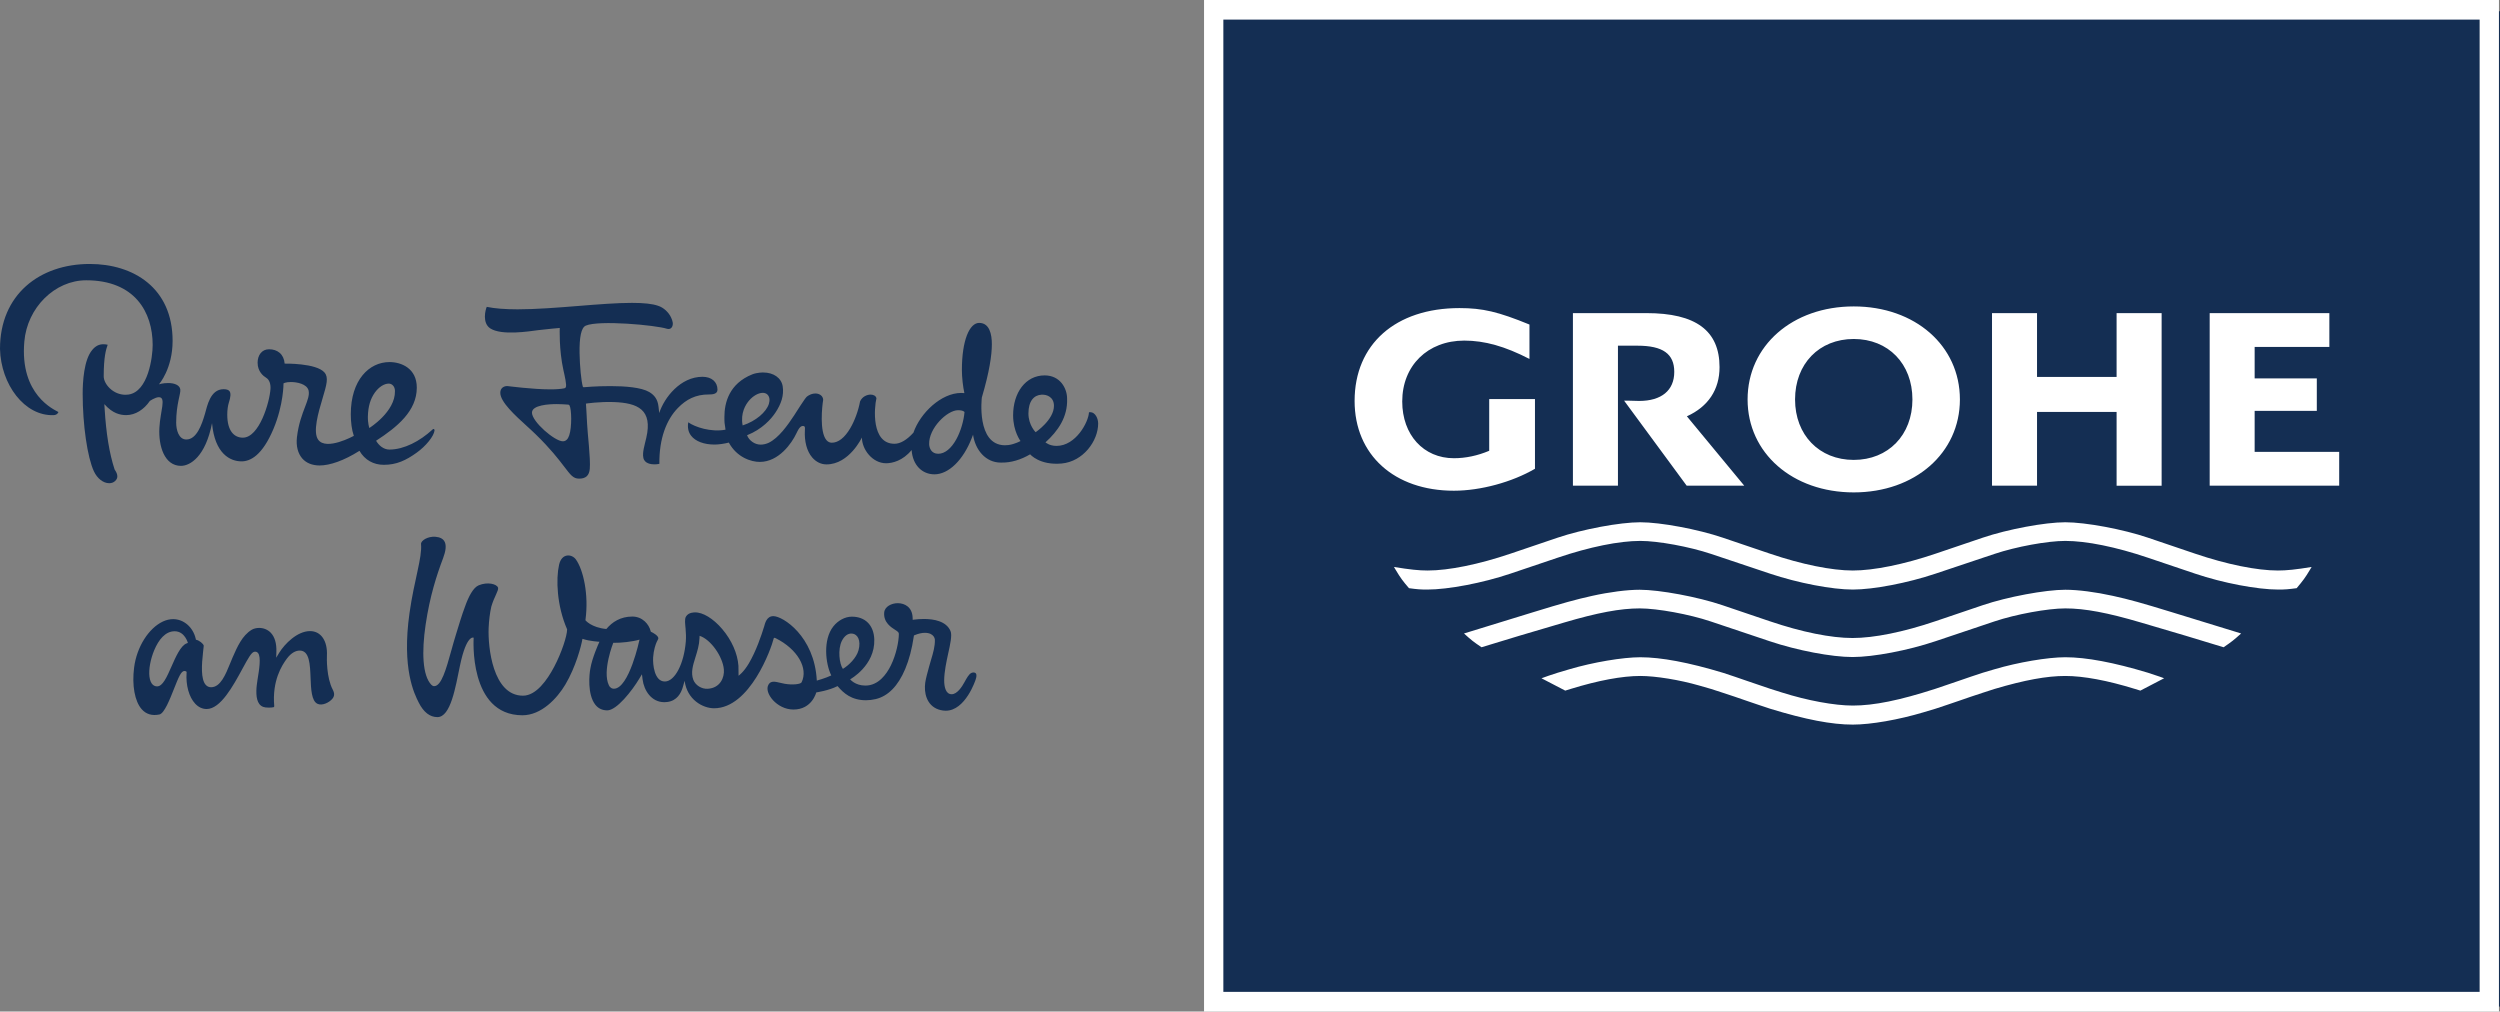
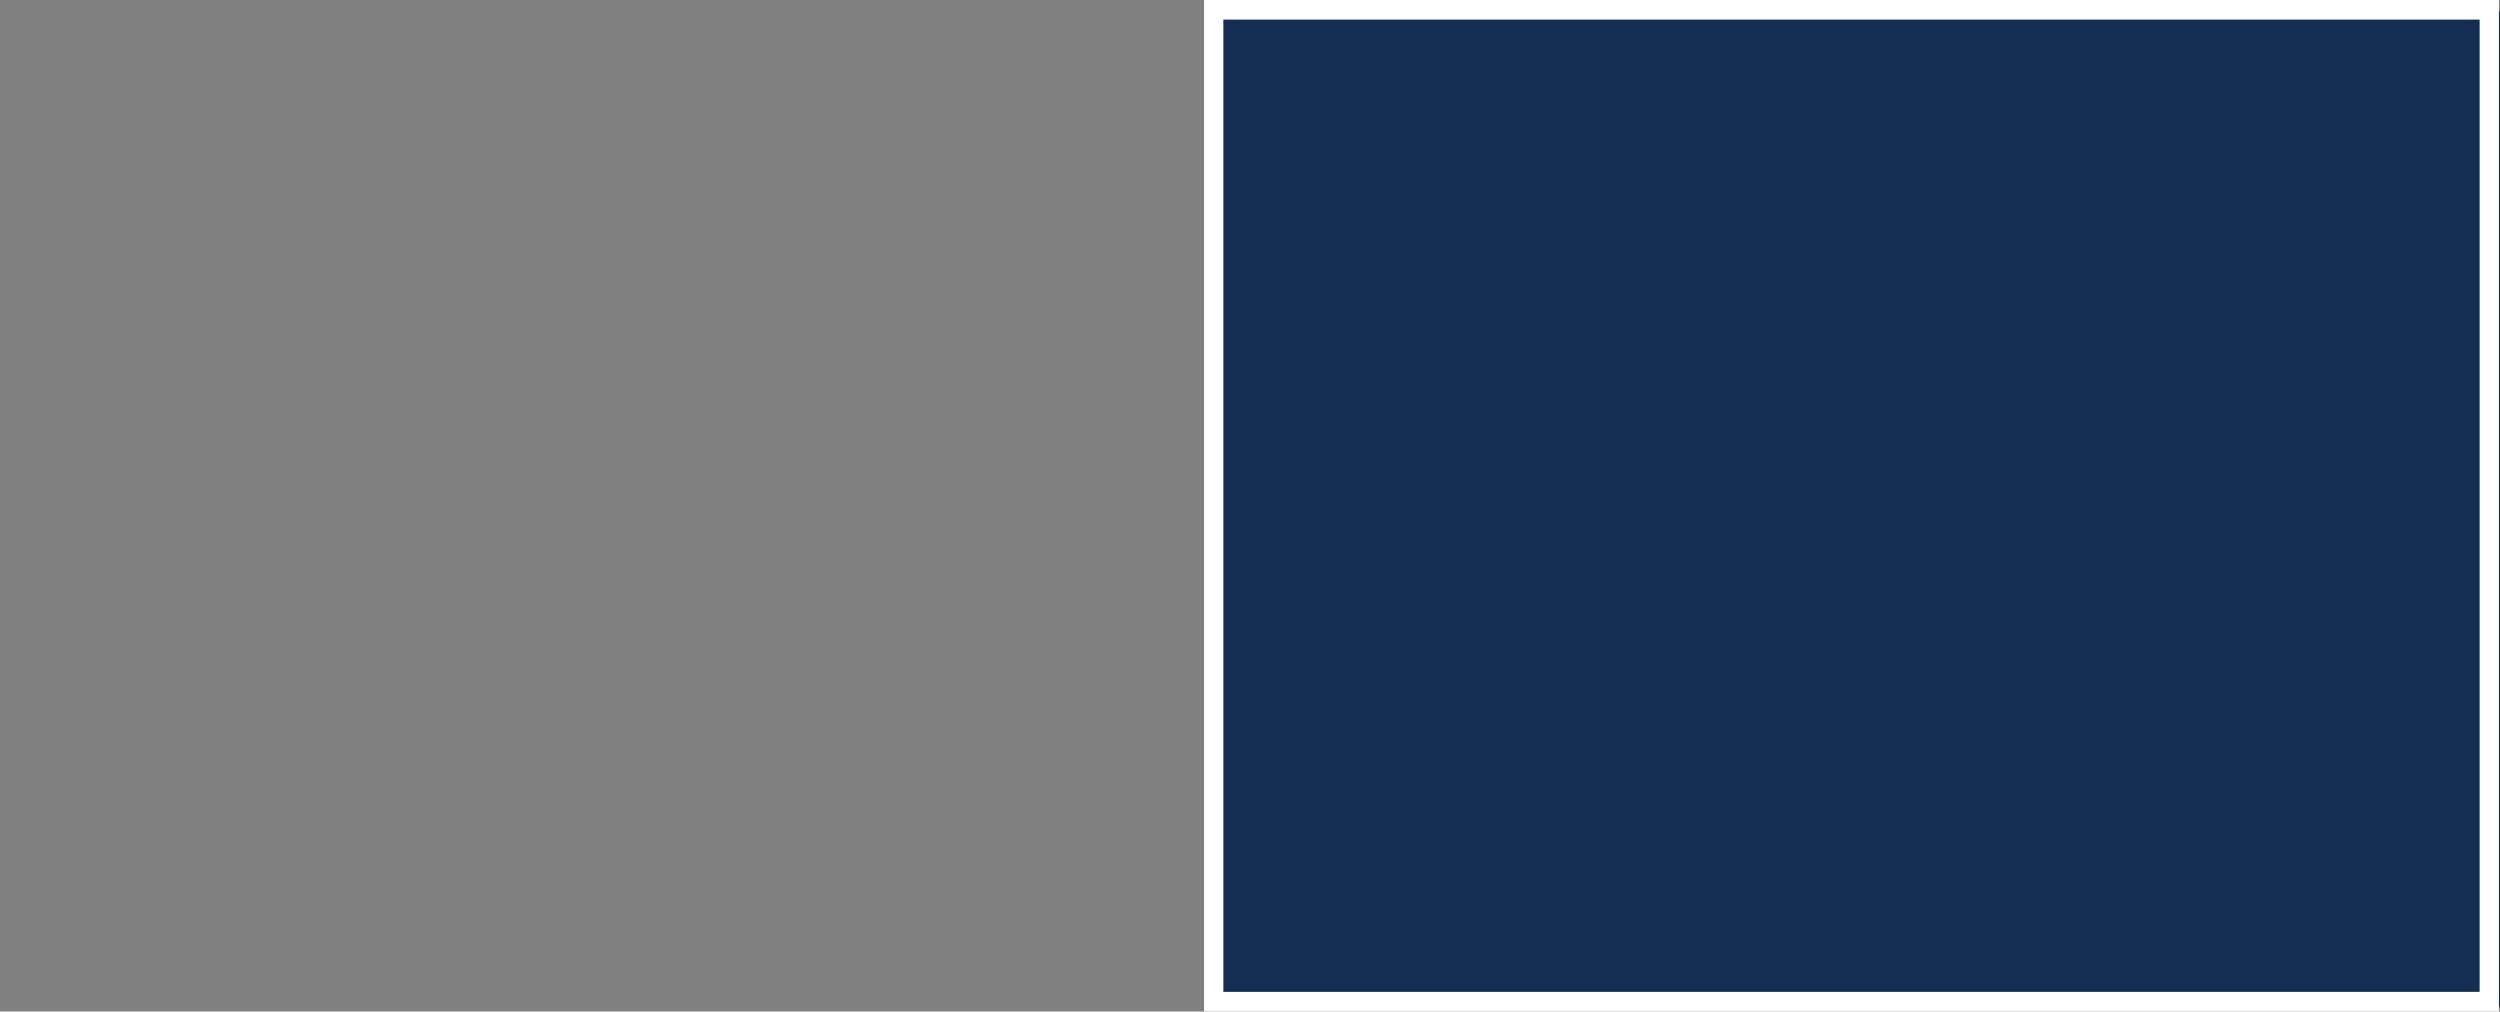
<svg xmlns="http://www.w3.org/2000/svg" version="1.1" x="0px" y="0px" width="340px" height="137.566px" viewBox="0 0 340 137.566" enable-background="new 0 0 340 137.566">
  <rect x="0" y="0" width="340" height="137.566" fill="#808080" stroke="none" />
  <g>
    <g>
      <rect x="163.893" y="1.529" fill="#142E53" width="176.107" height="135.363" />
      <path fill="#FFFFFF" d="M166.376,2.669h170.854v132.229H166.376V2.669z M163.75,137.566h176.107V0H163.75V137.566z" />
-       <path fill="#FFFFFF" d="M314.381,77.108l-0.268,0.447c-0.602,1.001-0.871,1.372-1.769,2.438c-1.138,0.153-1.593,0.188-2.494,0.188    c-2.865,0-7.553-0.896-11.3-2.161l-6.428-2.169c-4.364-1.474-8.355-2.284-11.24-2.286c-2.428-0.001-6.683,0.78-9.633,1.768    l-8.025,2.687c-3.785,1.269-8.429,2.16-11.24,2.161c-2.814,0-7.46-0.891-11.25-2.161l-8.025-2.687    c-2.949-0.988-7.201-1.768-9.632-1.768c-2.88,0-6.88,0.813-11.241,2.286l-6.428,2.169c-3.749,1.264-8.435,2.161-11.303,2.161    c-0.903,0-1.354-0.034-2.482-0.188c-0.835-0.961-1.158-1.406-1.776-2.438l-0.269-0.447c2.178,0.355,3.396,0.482,4.589,0.482    c2.859,0,6.951-0.832,11.241-2.285l6.428-2.179c3.397-1.151,8.467-2.098,11.239-2.098c2.762-0.001,7.839,0.947,11.23,2.098    l6.429,2.179c4.287,1.453,8.385,2.285,11.246,2.285c2.859,0,6.957-0.833,11.244-2.285l6.428-2.179    c3.391-1.149,8.469-2.098,11.227-2.098c2.777,0,7.841,0.944,11.244,2.098l6.428,2.179c4.29,1.453,8.381,2.285,11.241,2.285    C310.987,77.59,312.204,77.463,314.381,77.108 M304.793,86.153l-9.357-2.875c-4.209-1.293-5.835-1.744-8.079-2.24    c-2.374-0.526-4.753-0.832-6.475-0.832c-2.716,0-7.894,0.968-11.229,2.099l-6.428,2.179c-4.351,1.473-8.355,2.285-11.278,2.285    c-2.935,0-6.902-0.803-11.274-2.285l-6.428-2.179c-3.329-1.128-8.525-2.099-11.244-2.099c-1.71,0-4.111,0.308-6.469,0.832    c-2.218,0.491-3.976,0.978-8.079,2.24l-9.349,2.875c0.999,0.909,1.264,1.116,2.385,1.874l5.195-1.58l4.295-1.268l1.723-0.509    c4.566-1.349,7.665-1.928,10.306-1.928c2.399,0,6.735,0.794,9.63,1.768l8.035,2.695c3.763,1.262,8.426,2.151,11.276,2.151    c2.84-0.001,7.544-0.896,11.276-2.151l8.025-2.695c2.883-0.968,7.245-1.769,9.633-1.768c2.653,0,5.724,0.576,10.304,1.928    l1.724,0.509l4.295,1.268l5.204,1.58C303.524,87.264,303.789,87.056,304.793,86.153 M294.32,92.242l-0.589-0.214l-1.607-0.535    c-4.661-1.407-8.395-2.108-11.243-2.108c-2.387,0-6.427,0.687-9.63,1.635l-1.598,0.474c-0.813,0.266-1.353,0.445-1.616,0.535    l-1.606,0.553l-1.598,0.544l-1.607,0.545c-4.881,1.578-8.356,2.286-11.244,2.286c-2.487,0-6.175-0.68-9.639-1.777l-1.607-0.509    l-1.606-0.545l-1.599-0.544l-1.607-0.553l-1.616-0.535c-4.654-1.406-8.396-2.108-11.23-2.108    c-2.399,0.002-6.434,0.684-9.643,1.635l-1.597,0.474c-1.137,0.367-1.372,0.448-2.196,0.75l3.231,1.679l0.723-0.224    c3.77-1.163,7.016-1.769,9.492-1.769c2.08,0,5.336,0.531,8.015,1.304l1.608,0.464l1.597,0.518l1.616,0.535l1.607,0.554    l1.599,0.544l1.606,0.535c4.827,1.479,8.377,2.163,11.25,2.161c2.463-0.001,6.227-0.657,9.633-1.679l1.607-0.482l1.607-0.535    l1.598-0.544l1.606-0.554l1.616-0.535l1.598-0.518c4.1-1.217,7.122-1.77,9.633-1.768c2.479,0.001,5.718,0.606,9.482,1.768    l0.724,0.224L294.32,92.242z M202.533,54.27v7.037c-1.604,0.673-3.21,1.011-4.809,1.011c-4.124,0-7.021-3.183-7.021-7.713    c0-4.883,3.464-8.283,8.436-8.283c2.776,0,5.53,0.774,8.867,2.495v-4.678c-4.265-1.744-6.37-2.238-9.518-2.238    c-8.703,0-14.263,4.923-14.263,12.629c0,7.333,5.396,12.209,13.504,12.209c3.614,0,7.9-1.161,11.026-2.985V54.27H202.533z     M213.917,42.584v23.471h6.124V47.013h2.643c3.463,0,5.016,1.104,5.016,3.566c0,2.516-1.737,3.95-4.784,3.95l-1.348-0.035h-0.688    l8.509,11.561h7.83l-7.804-9.437c2.897-1.306,4.442-3.63,4.442-6.68c0-4.972-3.221-7.354-9.941-7.354H213.917z M270.913,42.584    v23.471h6.123V56.021h10.821v10.035h6.124V42.584h-6.124v8.678h-10.821v-8.678H270.913z M300.517,42.584v23.471h17.613v-4.598    h-11.498v-5.579h8.454v-4.42h-8.454v-4.276h10.16v-4.598H300.517z M237.672,54.326c0-7.308,6.099-12.653,14.437-12.653    c8.339,0,14.437,5.343,14.438,12.651c0.001,7.293-6.108,12.642-14.438,12.642C243.782,66.966,237.672,61.618,237.672,54.326     M244.128,54.324c-0.002,4.834,3.287,8.224,7.98,8.224s7.982-3.387,7.982-8.221c0-4.847-3.278-8.225-7.98-8.225    C247.407,46.102,244.129,49.478,244.128,54.324" />
    </g>
-     <path fill="#142E53" d="M132.471,91.458c-0.507-0.043-0.763,0.388-1.095,0.941c-0.063,0.107-0.13,0.235-0.204,0.371   c-0.336,0.626-0.999,1.646-1.748,1.646c-0.816,0-1.02-1.023-1.015-1.913c0.01-1.129,0.306-2.541,0.538-3.595   c0.289-1.302,0.561-2.532,0.324-3.083c-0.577-1.358-2.287-1.644-3.62-1.644c-0.514,0-0.97,0.044-1.261,0.081l-0.265,0.033   l-0.006-0.265c-0.044-1.457-1.066-1.988-2.01-1.997h-0.02c-0.822,0-1.771,0.453-1.839,1.274c-0.111,1.372,0.977,2.021,1.51,2.367   c0.304,0.199,0.488,0.318,0.486,0.535c-0.011,1.047-0.35,2.772-1.08,4.274c-0.611,1.257-1.731,2.756-3.464,2.756h-0.016   c-1.395,0-2.061-0.843-2.065-0.851c0,0,3.394-1.859,3.283-5.417c-0.063-1.973-1.259-3.104-3.056-3.104h-0.001   c-0.911,0-1.881,0.514-2.528,1.345c-1.41,1.803-1.061,5.038-0.265,6.651c-0.854,0.396-1.965,0.698-1.965,0.698   c0.005,0.071-0.005-0.027-0.005-0.027c-0.325-6.028-4.628-8.739-5.906-8.739c-0.948,0-1.138,1.029-1.248,1.391   c-0.399,1.3-1.115,3.392-2.091,5.044c-0.723,1.222-1.394,1.671-1.394,1.671l-0.018-1.353c-0.116-1.66-0.917-3.478-2.197-4.987   c-1.22-1.437-2.662-2.318-3.734-2.27c0,0-0.846-0.049-1.204,0.563c-0.214,0.366-0.104,0.998-0.053,1.635   c0.047,0.563,0.081,1.146,0.033,1.742c-0.243,3.051-1.501,5.454-2.856,5.454c-1.435,0-1.648-2.332-1.589-3.281   c0.062-0.98,0.337-1.781,0.49-2.109c0.079-0.17,0.218-0.37,0.218-0.504c-0.025-0.354-0.721-0.741-0.967-0.849l-0.054-0.026   l-0.016-0.057c-0.235-0.966-1.12-2.007-2.501-2.007c-1.608,0-2.745,0.75-3.534,1.693c-2.079-0.202-2.846-1.194-2.846-1.194   l0.011-0.08c0.462-3.412-0.302-6.797-1.313-8.192c-0.528-0.734-1.906-0.904-2.278,0.718c-0.445,1.955-0.312,5.588,1.092,8.794   v0.012c-0.008,0.861-0.722,3.113-1.764,5.09c-0.944,1.789-2.446,3.921-4.24,3.921c-4.117,0-4.777-6.637-4.67-9.204   c0.045-1.059,0.171-2.051,0.363-2.909c0.403-1.369,1-2.146,0.923-2.561c-0.148-0.514-1.427-0.845-2.643-0.336   c-0.729,0.305-1.362,1.493-1.856,2.897c-0.441,1.163-0.847,2.551-1.256,3.874c-0.21,0.669-0.401,1.368-0.59,2.042   c-0.732,2.631-1.366,4.902-2.355,4.902c-0.139,0-0.262-0.068-0.38-0.189c-1.206-1.254-1.32-4.475-0.778-8.157   c0.573-3.895,1.513-6.772,2.38-9.064c0.76-2.009,0.222-2.807-1.054-2.908c-1-0.08-1.99,0.506-1.947,1   c0.167,1.839-0.927,4.861-1.566,9.359c-1.075,7.578,0.65,11.005,1.258,12.203c0.661,1.306,1.515,1.966,2.534,1.966   c1.812,0,2.459-4.072,3.073-7.019c0.895-4.291,1.859-3.782,1.859-3.782s-0.738,10.55,6.634,10.55c2.563,0,4.71-2.28,5.843-4.194   c1.395-2.353,2.143-5.175,2.318-6.2c0.971,0.331,2.311,0.398,2.311,0.398l-0.001,0l-0.079,0.172   c-0.008,0.021-0.922,2.029-1.154,3.463c-0.146,0.689-0.45,3.529,0.69,4.948c0.394,0.49,0.928,0.74,1.591,0.747h0.01   c1.289,0,3.361-2.645,4.363-4.314l0.359-0.596l0.086,0.691c0.184,1.496,1.188,3.106,2.96,3.106c0.134,0,0.274-0.011,0.415-0.029   c1.302-0.172,1.857-1.191,2.096-2.018l0.248-0.859c0.327,2.542,2.45,3.733,4.003,3.733c4.868,0,7.771-8.078,8.116-9.51   c0.024-0.094,0.123-0.092,0.274-0.014c2.974,1.487,4.452,4.095,3.512,5.997c-0.131,0.262-1.241,0.381-2.3,0.196   c-1.039-0.18-1.797-0.607-2.217,0.148c-0.603,1.077,1.141,3.355,3.408,3.355c2.541,0,3.104-2.327,3.104-2.327   s1.684-0.242,2.899-0.861c0.839,0.99,1.909,1.926,3.878,1.926c0.417,0,0.859-0.053,1.311-0.16c1.688-0.404,3.035-1.779,4.007-4.086   c0.531-1.264,0.924-2.754,1.168-4.432l0.023-0.134l0.124-0.052c0.477-0.198,0.964-0.312,1.378-0.307   c1.291,0.014,1.343,0.91,1.343,0.91c0.037,0.908-0.242,1.845-0.514,2.75l-0.002,0.01c-0.091,0.302-0.184,0.614-0.265,0.921   c-0.047,0.187-0.099,0.374-0.149,0.559c-0.215,0.785-0.414,1.523-0.422,2.136c-0.053,1.422,0.563,3.026,2.455,3.282   c0.126,0.018,0.252,0.026,0.374,0.026c2.691,0,4.056-4.184,4.066-4.227c0.131-0.371,0.146-0.661,0.053-0.821   C132.694,91.535,132.604,91.482,132.471,91.458 M83.486,93.667c-0.199,0-0.489-0.077-0.682-0.476   c-0.923-1.934,0.599-5.766,0.599-5.766c1.046,0.019,2.617-0.153,3.572-0.436C86.975,86.99,85.561,93.667,83.486,93.667    M96.256,93.673c-0.836,0.054-1.667-0.474-1.961-1.208c-0.37-0.994-0.065-1.962,0.285-3.082c0.254-0.809,0.516-1.645,0.551-2.59   l0.012-0.322c1.507,0.472,3.15,2.817,3.302,4.572C98.541,92.137,97.958,93.567,96.256,93.673 M114.632,90.968   c-0.484-0.667-0.72-2.669-0.133-3.822c0.328-0.643,0.814-1.039,1.4-0.98c0.731,0.074,1.222,0.917,0.862,2.258   C116.478,89.476,115.435,90.485,114.632,90.968 M66.669,44.658c1.55,1.007,5.271,0.406,6.533,0.243   c0.941-0.121,2.925-0.3,2.925-0.3s-0.132,2.907,0.507,5.781c0.145,0.646,0.478,2.029,0.308,2.294   c-0.044,0.07-0.109,0.117-0.189,0.133c-0.451,0.096-1.093,0.145-1.908,0.145c-2.439,0-5.786-0.45-5.857-0.45   c-0.438,0-0.948,0.24-0.948,0.917c0,1.246,2,3.062,3.606,4.522c0.462,0.422,0.899,0.819,1.244,1.163   c1.974,1.919,3.078,3.361,3.809,4.316c0.912,1.193,1.255,1.674,2.06,1.674c0.911,0,1.365-0.416,1.45-1.323   c0.129-1.371-0.317-4.933-0.363-6.119c-0.047-1.188-0.16-2.763-0.16-2.763c0.016-0.004,1.886-0.282,3.801-0.21   c3.234,0.122,5.301,1.012,4.407,4.865c-0.229,0.993-0.551,1.998-0.403,2.681l0.002,0.007c0.133,0.829,1.098,0.92,1.51,0.92   c0.226,0,0.46-0.025,0.672-0.071c-0.042-3.444,0.969-6.018,2.53-7.611c1.129-1.151,2.403-1.833,4.199-1.823   c0.519,0.003,1.173-0.063,1.173-0.648c0-1.068-0.802-1.757-2.041-1.757c-3.008,0-5.206,2.845-5.881,4.928l-0.1-0.884   c-0.11-0.977-0.557-1.557-1.262-1.973c-2.155-1.274-8.889-0.653-8.905-0.651c-0.104,0.007-0.126-0.088-0.126-0.088   c-0.212-0.724-0.414-2.808-0.442-4.551c-0.034-2.153,0.222-3.46,0.834-3.732c1.758-0.786,9.526-0.078,11.07,0.425   c0.205,0.066,0.48,0.025,0.625-0.181c0.307-0.437,0.087-0.97-0.061-1.306c-0.323-0.747-1.042-1.407-1.785-1.642   c-0.757-0.268-1.915-0.397-3.551-0.397c-2.063,0-4.589,0.201-7.263,0.416c-2.83,0.226-5.754,0.461-8.291,0.461   c-1.743,0-3.117-0.111-4.2-0.336C66.009,42.146,65.557,43.916,66.669,44.658 M77.457,55.146c0.276,0.494,0.338,2.932-0.04,4.056   c-0.178,0.541-0.472,0.815-0.87,0.815c-1.104,0-4.2-2.668-4.2-3.895c0-1.051,2.356-1.165,3.369-1.165   c0.502,0,1.028,0.033,1.571,0.072C77.357,55.033,77.418,55.08,77.457,55.146 M148.314,56.058c-0.067-0.004-0.215-0.004-0.215,0.032   c-0.068,1.324-1.788,4.552-4.411,4.552c-0.98,0-1.502-0.484-1.496-0.478l-0.006-0.006c1.705-1.541,3.037-3.454,2.939-5.938v-0.007   c0-1.389-0.935-3.16-3.056-3.16c-2.588,0-4.285,2.354-4.285,5.423c0,2.196,1.005,3.502,1.005,3.502s-0.747,0.427-1.645,0.549   c-0.168,0.018-0.334,0.029-0.497,0.03c-3.901-0.049-3.117-6.501-3.117-6.501c1.026-3.466,1.362-5.749,1.362-7.25   c0-1.334-0.311-2.891-1.725-2.891c-1.303,0-2.35,2.338-2.35,6.407c0,1.012,0.149,2.271,0.338,3.141c0,0-0.244-0.023-0.451-0.022   c-2.693,0.011-5.543,2.712-6.477,5.402c-0.885,0.983-1.776,1.511-2.579,1.511c-3.185,0-2.756-4.922-2.452-6.19   c-0.083-0.366-0.46-0.497-0.792-0.497c-0.511,0-1.149,0.286-1.433,0.921c-0.236,1.272-0.737,2.637-1.337,3.656   c-0.756,1.286-1.624,1.966-2.511,1.966c-0.286,0-0.533-0.124-0.735-0.364c-0.955-1.146-0.581-4.63-0.435-5.46   c-0.01-0.506-0.456-0.872-1.065-0.872c-0.39,0-0.798,0.152-1.152,0.425c-0.223,0.162-1.521,2.229-1.67,2.457   c0.001,0.002,0.001,0.002,0.002,0.004c-0.996,1.516-2.185,3.166-3.524,3.819c-0.355,0.163-0.734,0.251-1.102,0.251   c-0.787,0-1.578-0.554-1.84-1.278c2.04-0.809,3.27-2.184,3.87-3.095c0.772-1.17,1.17-2.326,0.974-3.564   c-0.176-1.117-1.223-1.875-2.659-1.875c0,0-0.815-0.007-1.464,0.251c-3.174,1.266-3.802,3.887-3.802,5.774   c0,0.842,0.001,0.749,0.151,1.753c-1.964,0.378-4.177-0.359-5.067-1.004c-0.124,0.711,0.004,1.323,0.381,1.816   c0.587,0.769,1.75,1.213,3.187,1.213c0.596,0,1.356-0.118,1.949-0.27c1.102,2.03,3.049,2.63,4.211,2.63   c2.578,0,4.345-2.537,4.967-3.861c0,0,0.259-0.547,0.405-0.724c0.133-0.172,0.287-0.29,0.451-0.304   c0.25-0.021,0.296,0.135,0.296,0.135c0.047,0.083,0.01,0.5,0.012,0.5c-0.073,1.422,0.243,2.789,1.012,3.666   c0.532,0.606,1.2,0.926,1.934,0.926c3.092-0.004,4.811-3.658,4.811-3.658c0,1.617,1.429,3.503,3.292,3.503   c0.824,0,2.265-0.325,3.467-1.8c0.148,2.059,1.433,3.306,3.106,3.306c1.929,0,3.925-1.949,5.085-4.962l0.164-0.428   c0.298,2.079,1.726,3.793,3.767,3.793c1.377,0.042,2.752-0.393,3.997-1.126c0,0,1.281,1.523,4.286,1.251   c2.924-0.266,4.965-3.063,4.965-5.439C149.35,56.884,148.94,56.084,148.314,56.058 M101.865,54.486   c0.545-0.645,1.278-1.06,1.87-1.06c0.247,0,0.462,0.076,0.617,0.216c0.311,0.286,0.378,0.771,0.215,1.288   c-0.351,1.109-1.766,2.345-3.567,2.927C100.673,56.163,101.428,54.999,101.865,54.486 M130.074,59.718   c-0.706,1.286-1.584,1.995-2.472,1.995c-0.94,0-1.22-0.783-1.237-1.306c-0.07-2.163,2.446-4.618,3.925-4.618   c0.763,0,0.883,0.255,0.883,0.255C131.079,57.195,130.653,58.663,130.074,59.718 M140.846,58.78c0,0-0.979-0.963-0.979-2.537   c0-1.726,0.761-2.508,1.782-2.566c0.764-0.045,1.689,0.351,1.689,1.517C143.338,57.102,140.846,58.78,140.846,58.78 M59.095,58.556   c0-0.276-0.204-0.25-0.283-0.128c-1.73,1.589-3.854,2.696-5.824,2.715c-0.847,0.008-1.489-0.602-1.841-1.202   c2.872-1.862,5.537-4.04,5.537-7.224v0c0-2.634-2.112-3.476-3.712-3.476c-2.764,0-5.265,2.429-5.265,7.098   c0,1.027,0.126,2.115,0.413,2.939c0,0-3.75,2.063-4.849,0.518c-0.749-1.05,0.023-3.691,0.582-5.566   c0.578-1.94,0.862-2.896,0.273-3.577c-1.119-1.29-5.414-1.2-5.414-1.2c-0.099-1.278-0.967-1.953-2.124-1.953   c-0.988,0-1.554,0.821-1.554,1.828c0,1.205,0.787,1.818,1.157,2.042c0.447,0.266,0.634,0.865,0.595,1.506   c-0.11,1.83-1.529,6.646-3.758,6.646c-1.159,0-2.12-0.881-2.12-3.122c0-0.654,0.093-1.256,0.206-1.615   c0.263-0.792,0.298-1.307,0.104-1.575c-0.135-0.188-0.399-0.279-0.813-0.279c-1.832,0-2.234,2.34-2.529,3.342   c-0.438,1.491-1.135,3.498-2.536,3.498c-1.051,0-1.38-1.327-1.38-2.29c0-2.563,0.648-3.95,0.56-4.531   c-0.083-0.547-0.753-0.857-1.651-0.857c-0.746,0-1.259,0.177-1.259,0.177c0.035-0.027,1.864-2.126,1.864-5.912   c0-7.209-5.334-10.458-11.262-10.458C5.389,35.898,0,40.056,0,47.447c0.119,4.851,3.356,9.172,7.306,9.012   c0.515-0.021,0.642-0.418,0.641-0.423c-0.554-0.324-5.271-2.307-4.64-9.568c0.389-4.649,4.164-8.349,8.415-8.349   c6.612,0,9.041,4.332,9.041,8.797c0,1.63-0.605,6.368-3.3,6.744c-0.132,0.019-0.268,0.028-0.4,0.028   c-0.775,0-1.524-0.307-2.115-0.861c-0.521-0.49-0.843-1.117-0.843-1.641c0-2.638,0.308-3.656,0.54-4.302   c-0.207-0.045-0.402-0.068-0.585-0.068c-0.599,0-1.083,0.249-1.523,0.786c-1.126,1.336-1.293,4.311-1.293,5.966   c0,4.205,0.642,8.631,1.525,10.525c0.458,0.985,1.278,1.623,2.087,1.623c0.31,0,0.582-0.1,0.784-0.286   c0.437-0.381,0.425-0.887-0.032-1.548l-0.02-0.029l-0.008-0.027c-0.71-2.186-1.141-4.82-1.353-8.291l-0.035-0.574   c1.126,1.283,2.18,1.494,2.974,1.494c1.266,0,2.426-0.774,3.21-1.922c0,0,0.734-0.514,1.232-0.514c1.033,0,0.189,1.878,0.068,4.179   c-0.134,2.471,0.692,5.159,2.934,5.159c1.251,0,3.34-1.254,4.227-5.806c0.367,4.171,2.486,5.195,4.011,5.195   c1.208,0,2.823-0.808,4.337-4.398c1.399-3.324,1.373-6.207,1.373-6.207s0.279-0.185,1.005-0.185c0.792,0,2.192,0.245,2.409,1.167   c0.129,0.608-0.13,1.282-0.485,2.216c-0.396,1.035-0.888,2.322-1.1,4.11c-0.142,1.188,0.119,2.225,0.735,2.918   c0.545,0.613,1.355,0.937,2.345,0.937c1.375,0,3.305-0.65,5.42-1.992c0.733,1.259,1.921,1.904,3.318,1.904   c1.739,0,3.012-0.615,4.435-1.631C57.939,60.657,59.002,59.327,59.095,58.556 M50.032,56.634c0.031-1.351,0.34-2.399,0.958-3.258   c0.534-0.744,1.256-1.206,1.882-1.206c0.439,0,0.842,0.383,0.842,1.007v0.009c0.055,2.825-3.484,5.022-3.484,5.022   S50.01,57.586,50.032,56.634 M44.462,89.185c0.103-1.996-0.788-3.356-2.297-3.356c-1.749,0-3.464,1.761-4.189,2.94l-0.414,0.68   l0.027-0.794c0.04-1.144-0.226-2.046-0.771-2.608c-0.406-0.419-0.966-0.651-1.575-0.651c-0.378,0-0.749,0.094-1.015,0.255   c-1.291,0.787-1.953,2.301-2.595,3.764c-0.111,0.256-0.222,0.529-0.339,0.817c-0.614,1.515-1.31,3.232-2.588,3.232   c-0.29,0-0.533-0.109-0.726-0.324c-0.686-0.77-0.556-2.771-0.366-4.427c0.039-0.321,0.072-0.625,0.096-0.902   c-0.056-0.266-0.598-0.72-1.063-0.811l-0.028-0.131c-0.361-1.57-1.626-2.667-3.075-2.667c-0.453,0-0.909,0.106-1.355,0.308   c-1.969,0.9-3.593,3.478-3.948,6.266c-0.312,2.428,0.083,4.6,1.029,5.675c0.604,0.687,1.426,0.929,2.419,0.715   c0.658-0.143,1.417-2.073,1.974-3.481c0.647-1.641,0.979-2.433,1.426-2.433c0.167,0,0.297,0.117,0.297,0.117l-0.01,0.131   c-0.118,1.69,0.331,3.299,1.169,4.198c0.449,0.483,0.978,0.728,1.564,0.728c1.892,0,3.605-3.154,4.855-5.458   c0.796-1.469,1.229-2.239,1.604-2.322c0.209-0.048,0.39,0.008,0.517,0.156c0.455,0.538,0.158,2.311-0.056,3.602   c-0.083,0.477-0.146,1.162-0.146,1.162c-0.063,1.088,0.03,2.233,0.909,2.569c0.175,0.067,0.445,0.102,0.763,0.102   c0.227,0,0.465-0.017,0.639-0.052c0.098-0.02,0.104-0.121,0.105-0.153c-0.308-3.458,1.042-5.545,1.7-6.437   c0.615-0.832,1.241-1.117,1.768-1.117c1.328,0,1.4,1.875,1.471,3.688c0.059,1.554,0.126,3.151,0.929,3.546   c0.662,0.326,1.639-0.192,2.036-0.679c0.283-0.344,0.332-0.711,0.048-1.25C44.38,92.125,44.447,89.489,44.462,89.185    M25.366,87.507c-0.799,0.314-1.465,1.822-2.052,3.155c-0.636,1.441-1.184,2.685-1.948,2.685c-0.33,0-0.904-0.175-1.044-1.348   c-0.115-0.996,0.157-2.391,0.653-3.571c0.604-1.438,1.514-2.577,2.774-2.577c1.396,0,1.802,1.583,1.802,1.583L25.366,87.507z" />
  </g>
</svg>